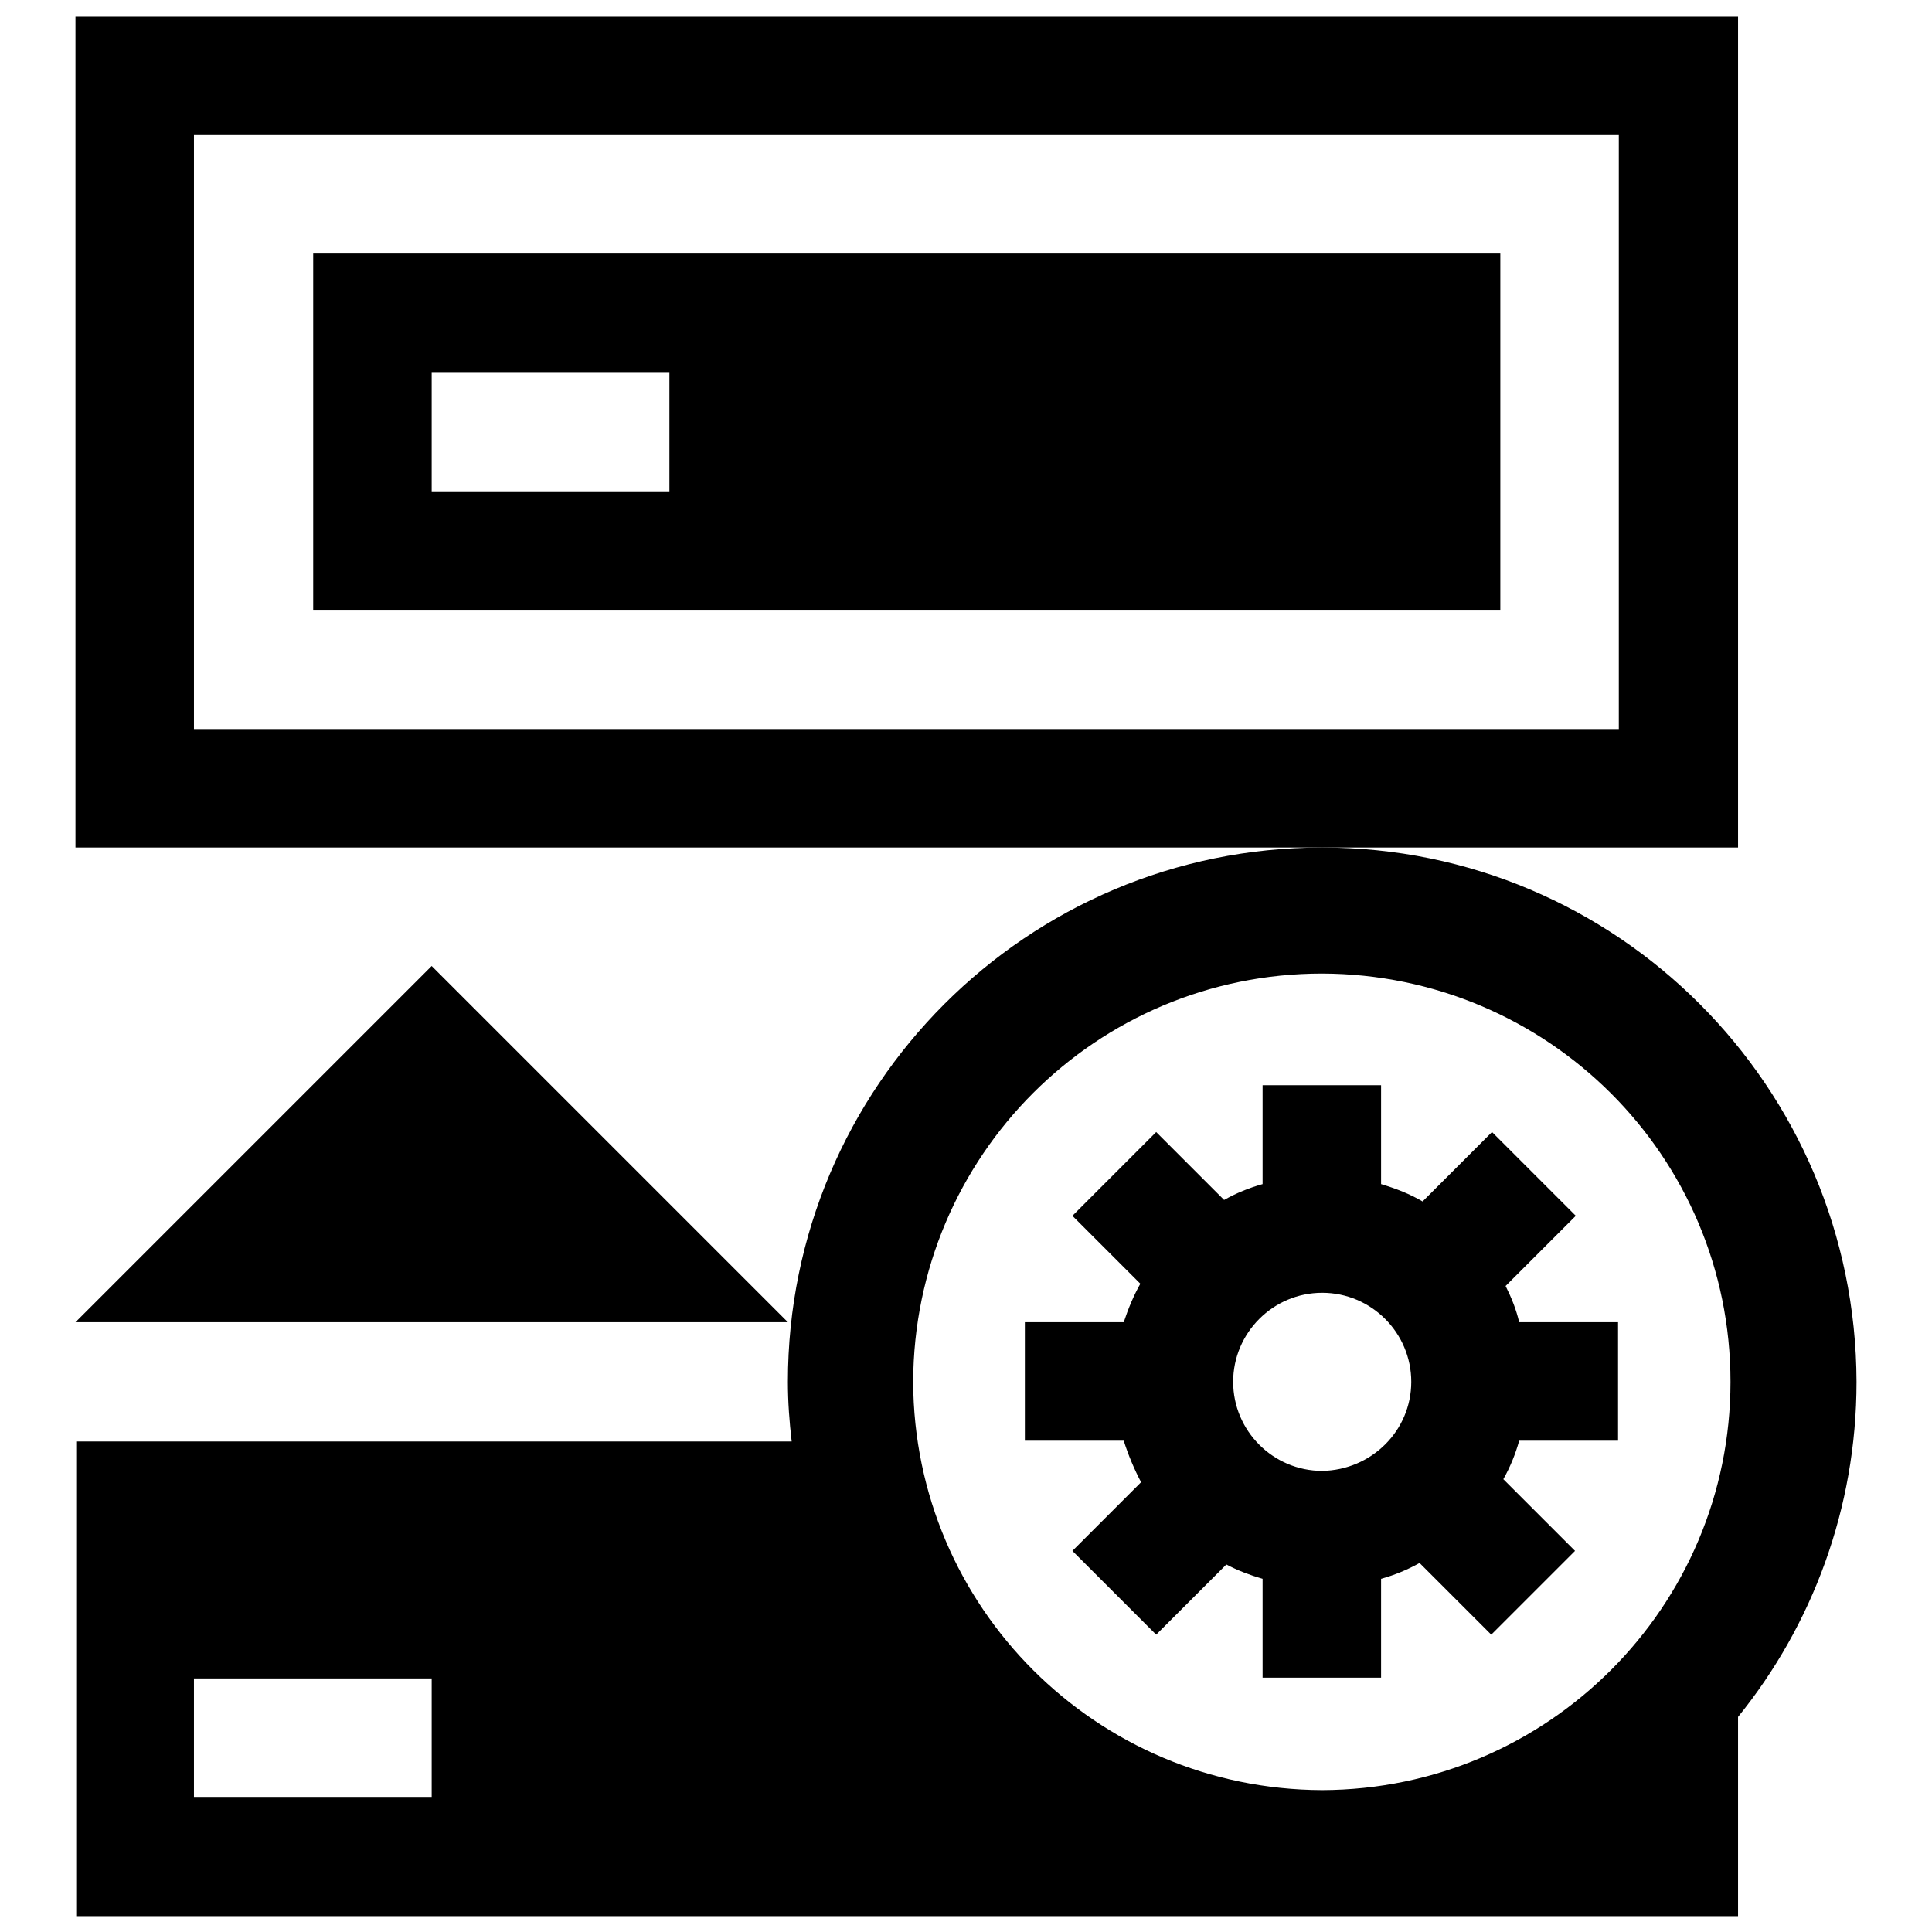
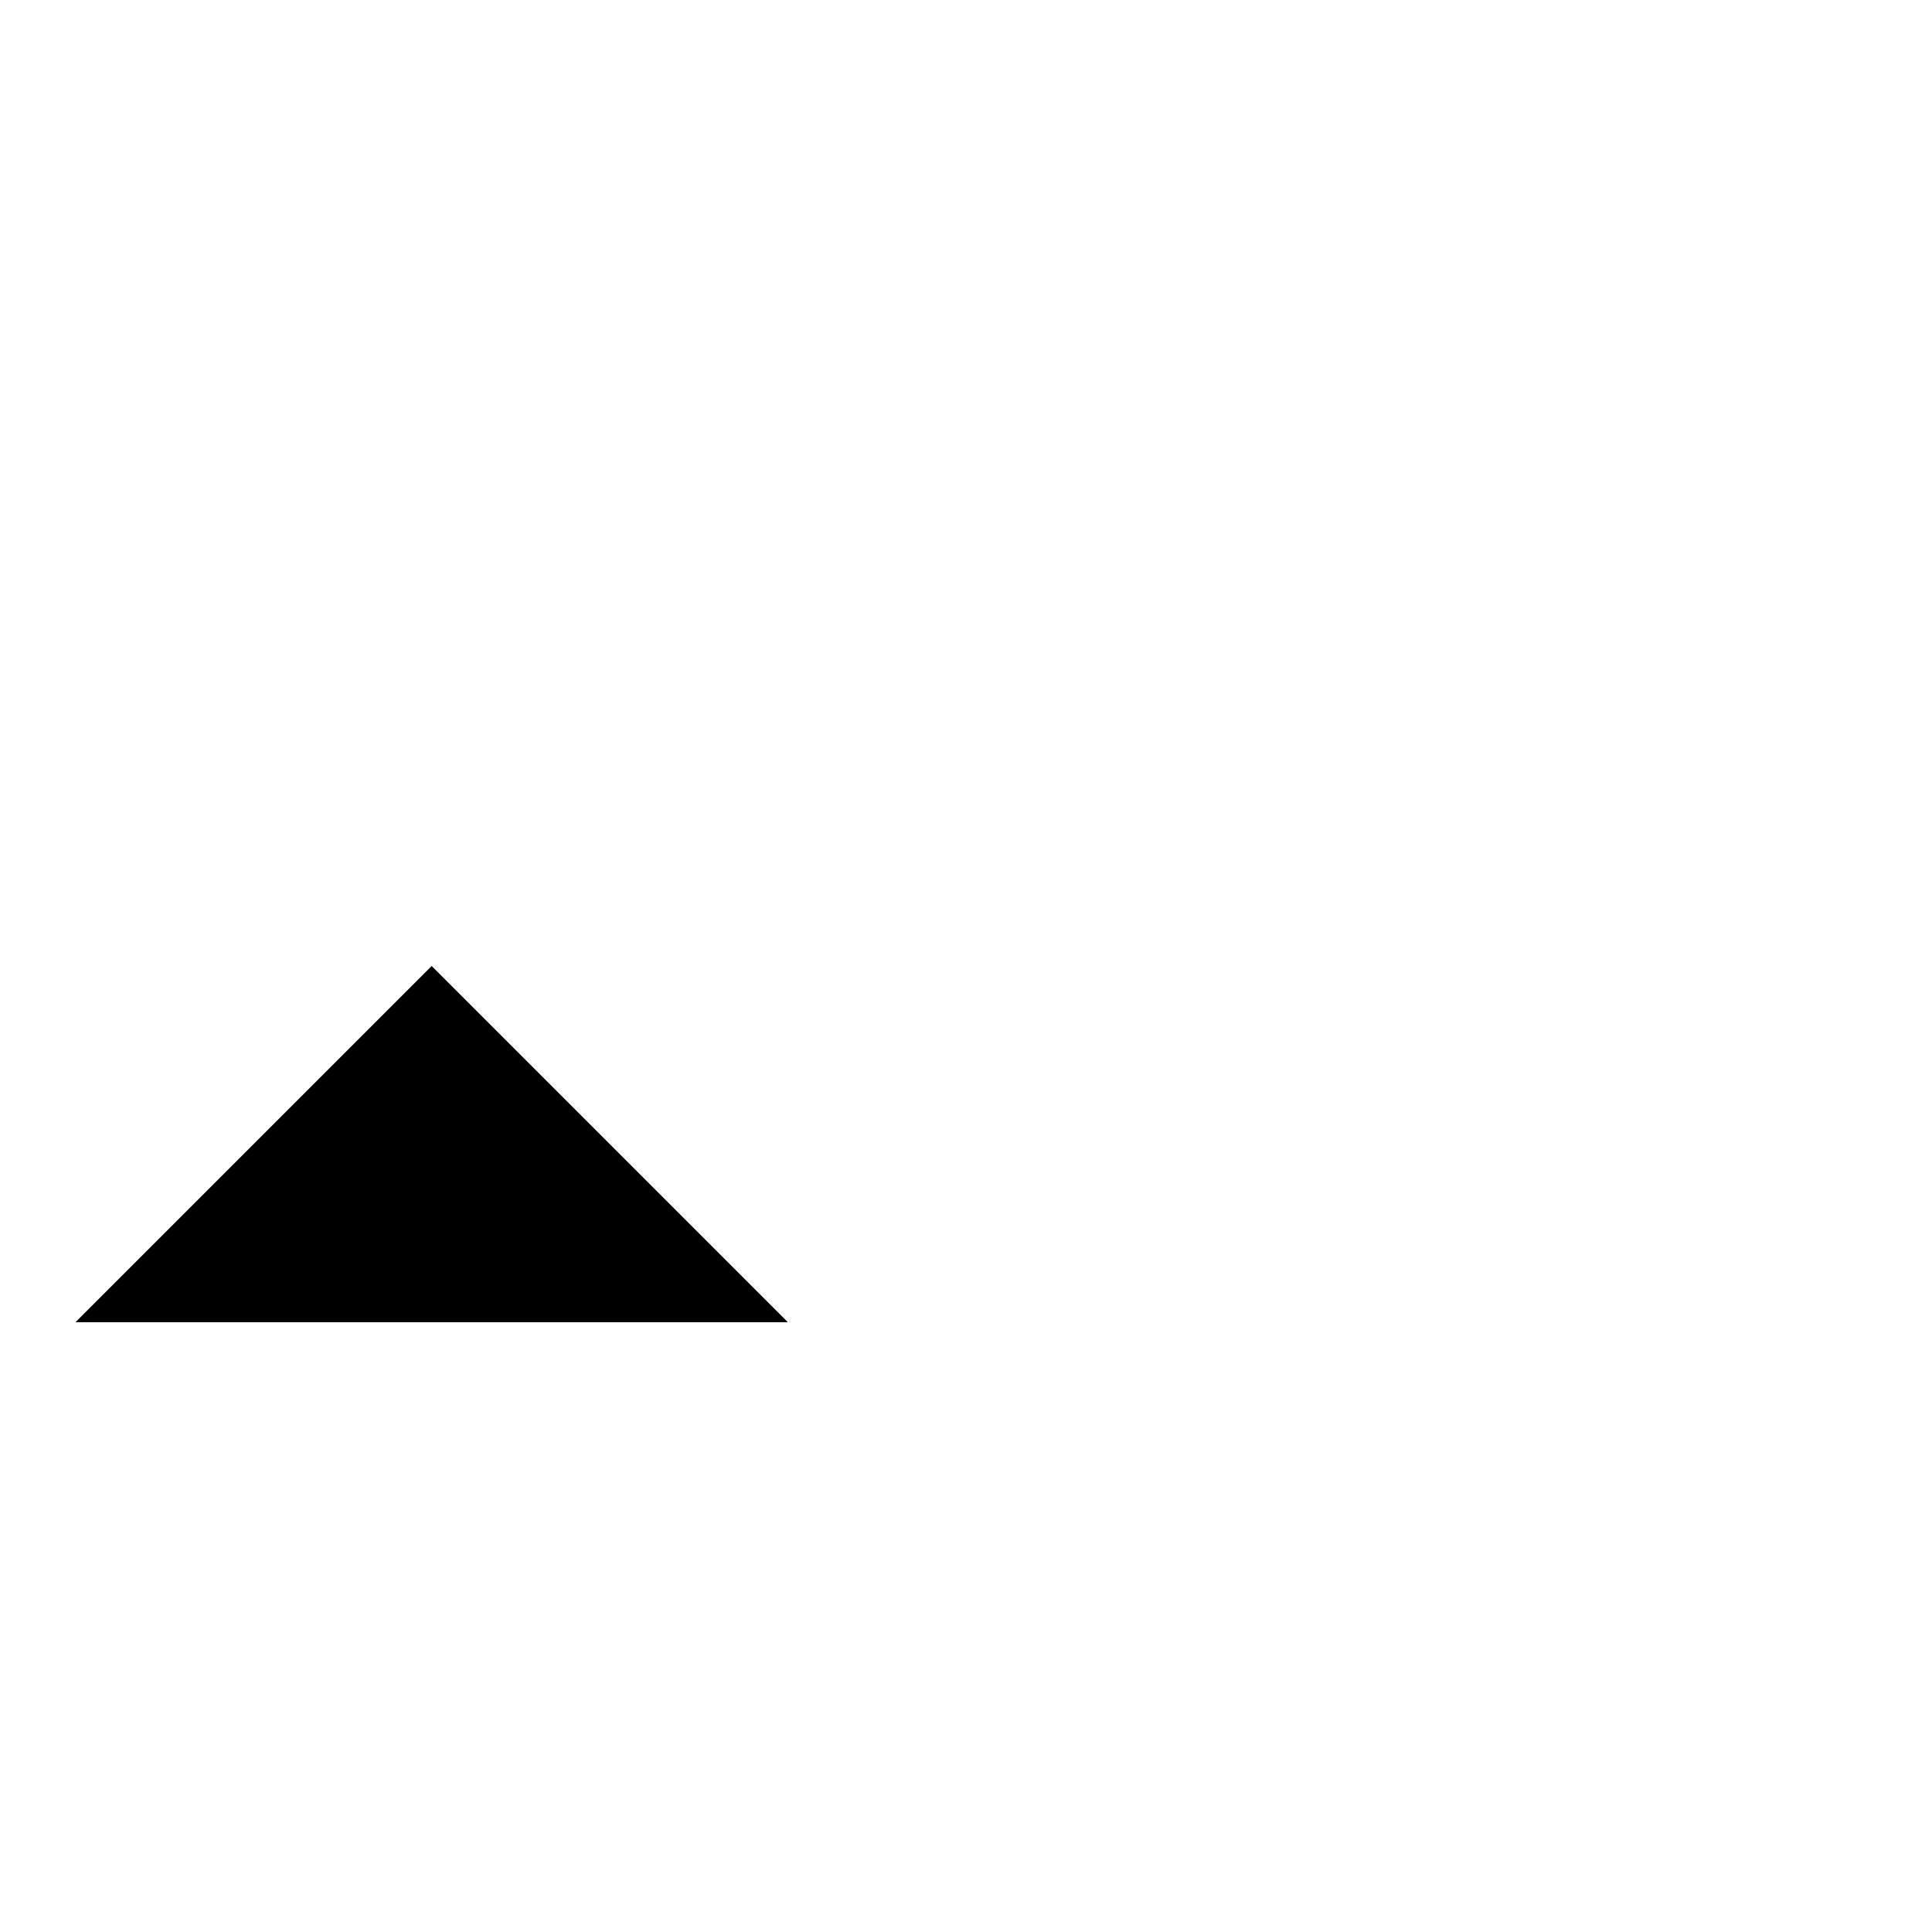
<svg xmlns="http://www.w3.org/2000/svg" version="1.1" x="0px" y="0px" viewBox="0 0 256 256" enable-background="new 0 0 256 256" xml:space="preserve">
  <g>
    <g>
      <g>
        <g>
-           <path fill="#000000" d="M230.2,2.2H10v110.1h165.2h55.1V2.2z M214.5,96.6H25.7V17.9h188.8V96.6z" />
-           <path fill="#000000" d="M198.8,33.6H41.5v47.2h157.3V33.6z M88.7,65.1H57.2V49.4h31.5V65.1z" />
          <path fill="#000000" d="M57.2 128L10 175.2 104.4 175.2 z" />
-           <path fill="#000000" d="M175.2,112.3c-39.1,0-70.8,31.7-70.8,70.8c0,2.7,0.2,5.3,0.5,7.9c-31.5,0-94.8,0-94.8,0v62.9h220.2v-26.4c9.8-12.1,15.7-27.6,15.7-44.4C245.9,144,214.3,112.3,175.2,112.3z M57.2,238.1H25.7v-15.7h31.5V238.1z M175.2,237.2c-29.9-0.1-54.1-24.2-54.2-54.1c0.1-29.9,24.2-54.1,54.2-54.1c29.9,0.1,54.1,24.2,54.1,54.1C229.3,212.9,205.1,237.1,175.2,237.2z" />
-           <path fill="#000000" d="M199.5,170.4l9.3-9.3L197.7,150l-9.2,9.2c-1.7-1-3.5-1.7-5.5-2.3v-13.1h-15.7v13.1c-1.8,0.5-3.5,1.2-5.1,2.1l-9-9l-11.1,11.1l9,9c-0.9,1.6-1.6,3.3-2.2,5.1h-13.1v15.7h13.1c0.6,1.9,1.4,3.8,2.3,5.5l-9.1,9.1l11.1,11.1l9.3-9.3c1.5,0.8,3.1,1.4,4.8,1.9v13.1h15.7v-13.1c1.8-0.5,3.5-1.2,5.1-2.1l9.5,9.5l11.1-11.1l-9.5-9.5c0.9-1.6,1.6-3.3,2.1-5.1h13.1v-15.7h-13.1C200.9,173.5,200.3,172,199.5,170.4z M175.2,194.9c-6.5,0-11.8-5.3-11.8-11.8c0-6.5,5.3-11.8,11.8-11.8c6.5,0,11.8,5.3,11.8,11.8C187,189.6,181.7,194.8,175.2,194.9z" />
        </g>
      </g>
      <g />
      <g />
      <g />
      <g />
      <g />
      <g />
      <g />
      <g />
      <g />
      <g />
      <g />
      <g />
      <g />
      <g />
      <g />
    </g>
  </g>
</svg>